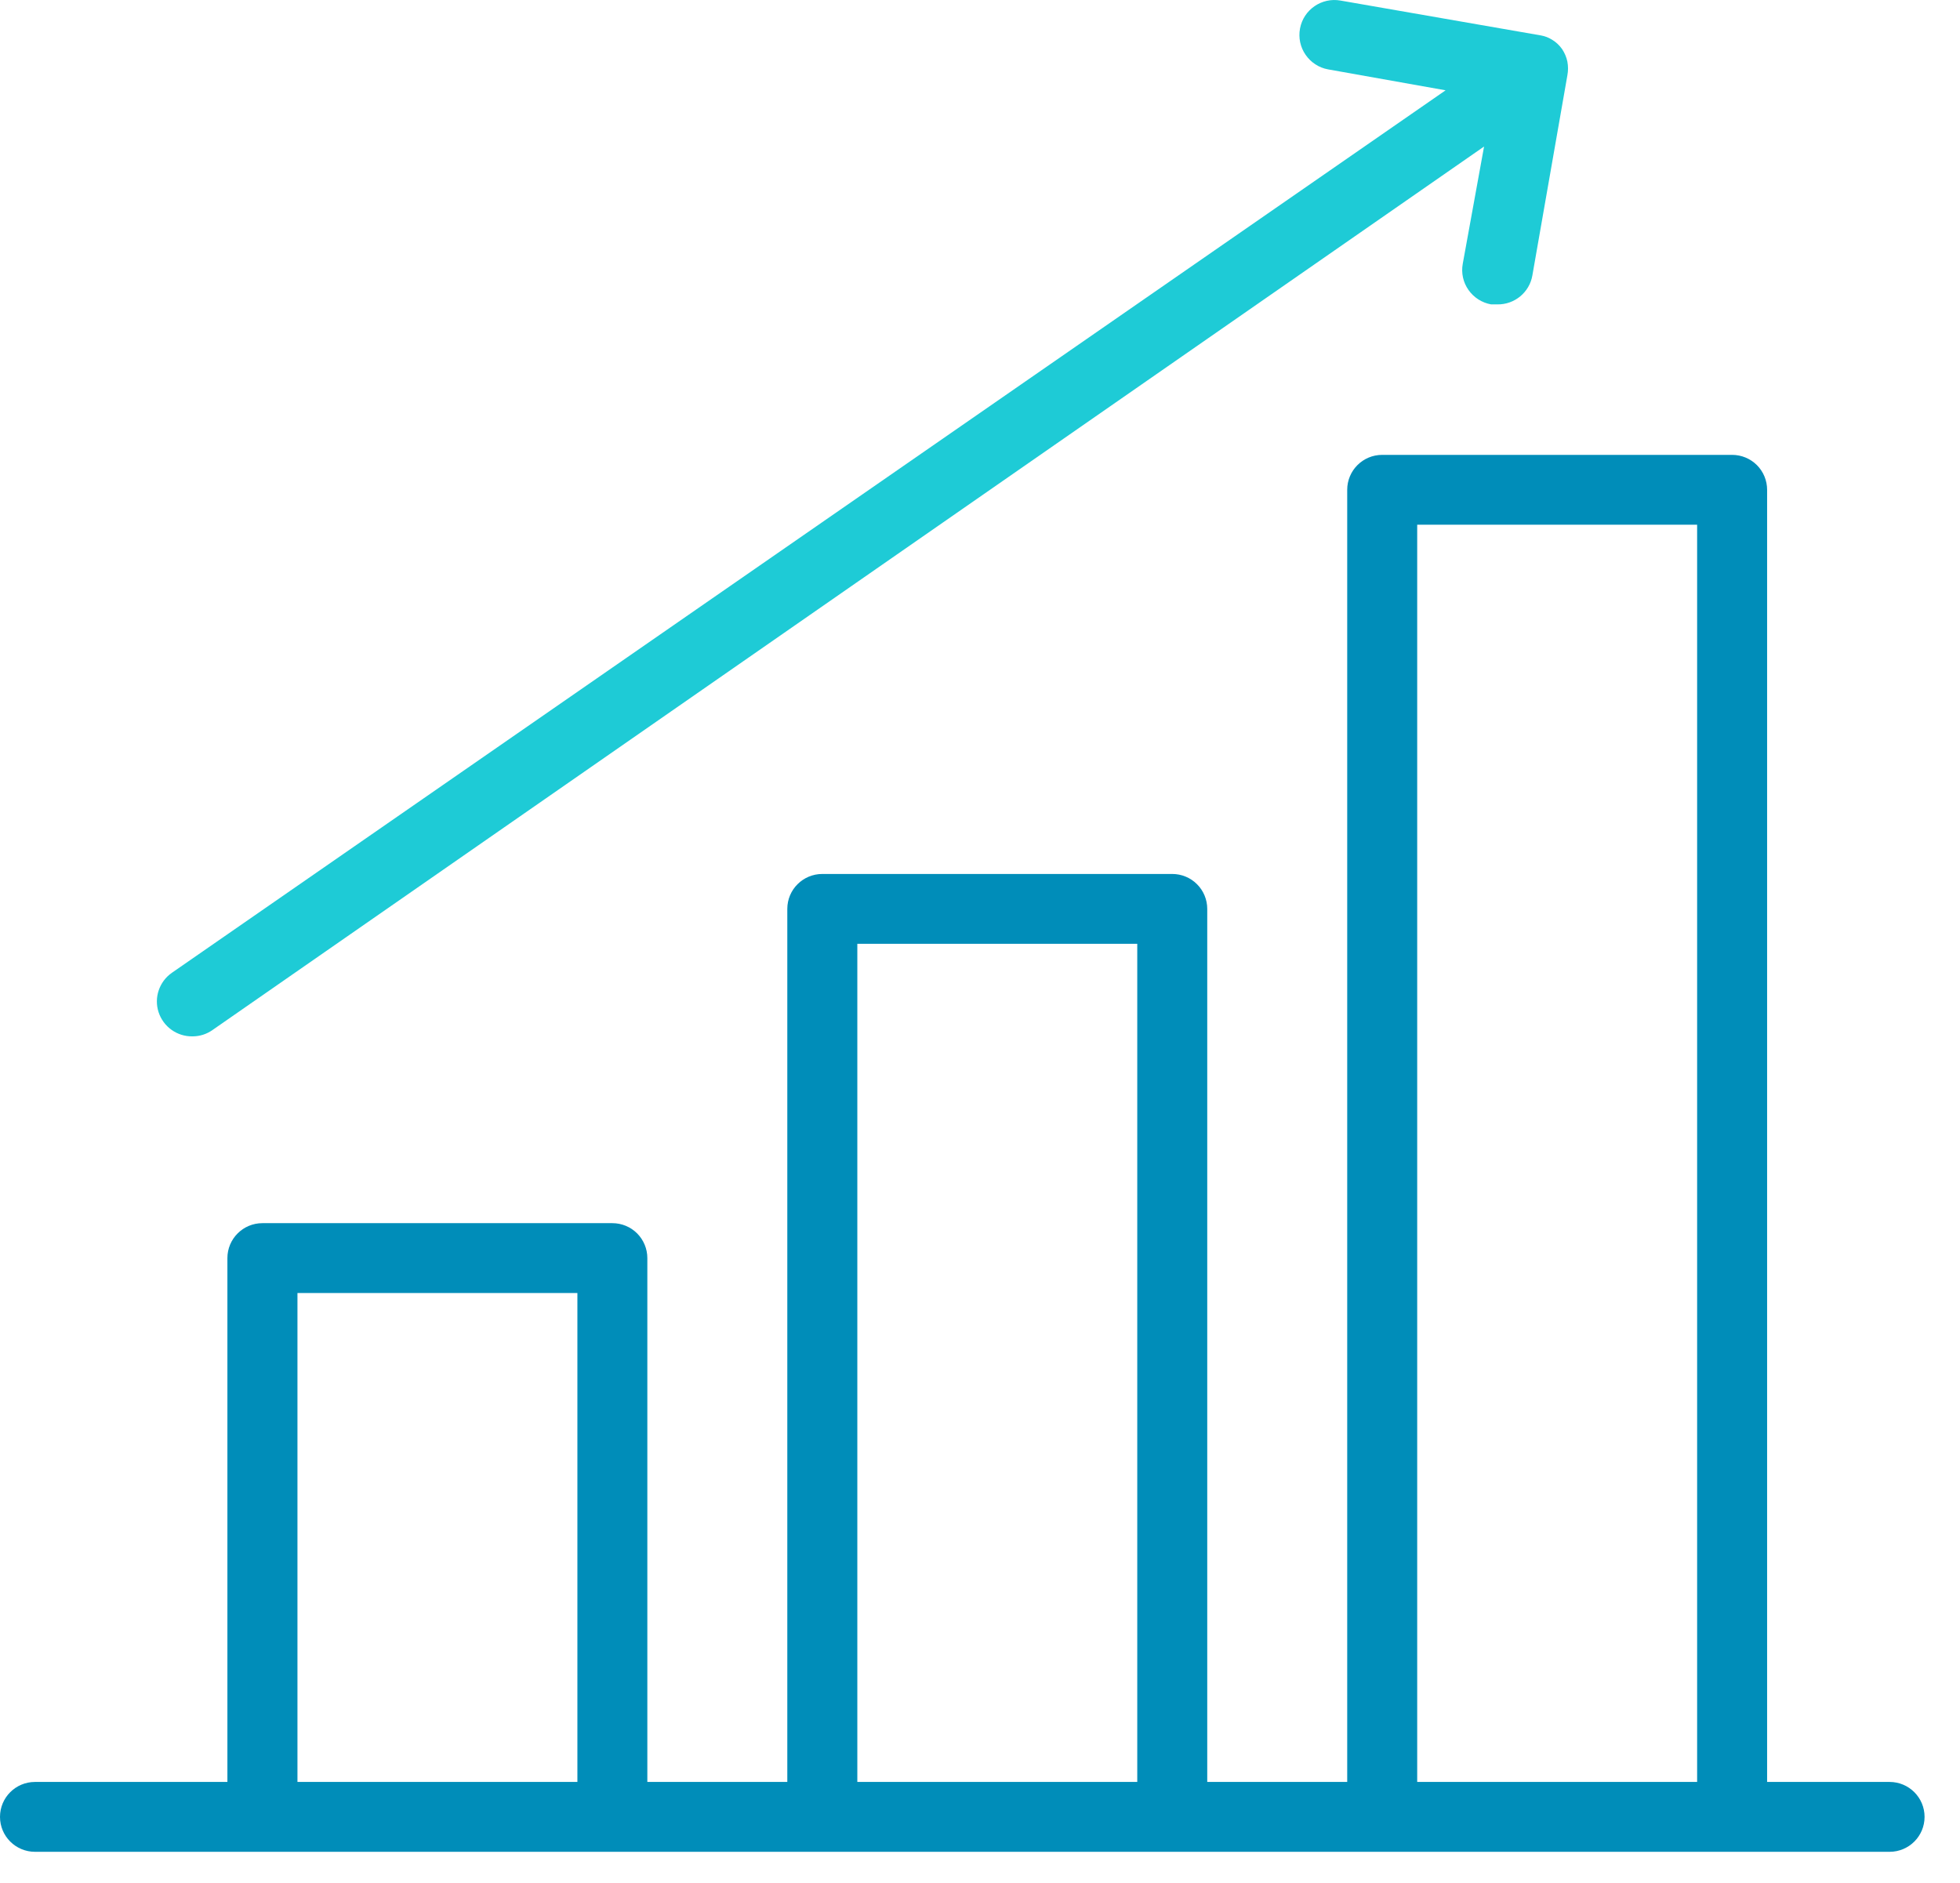
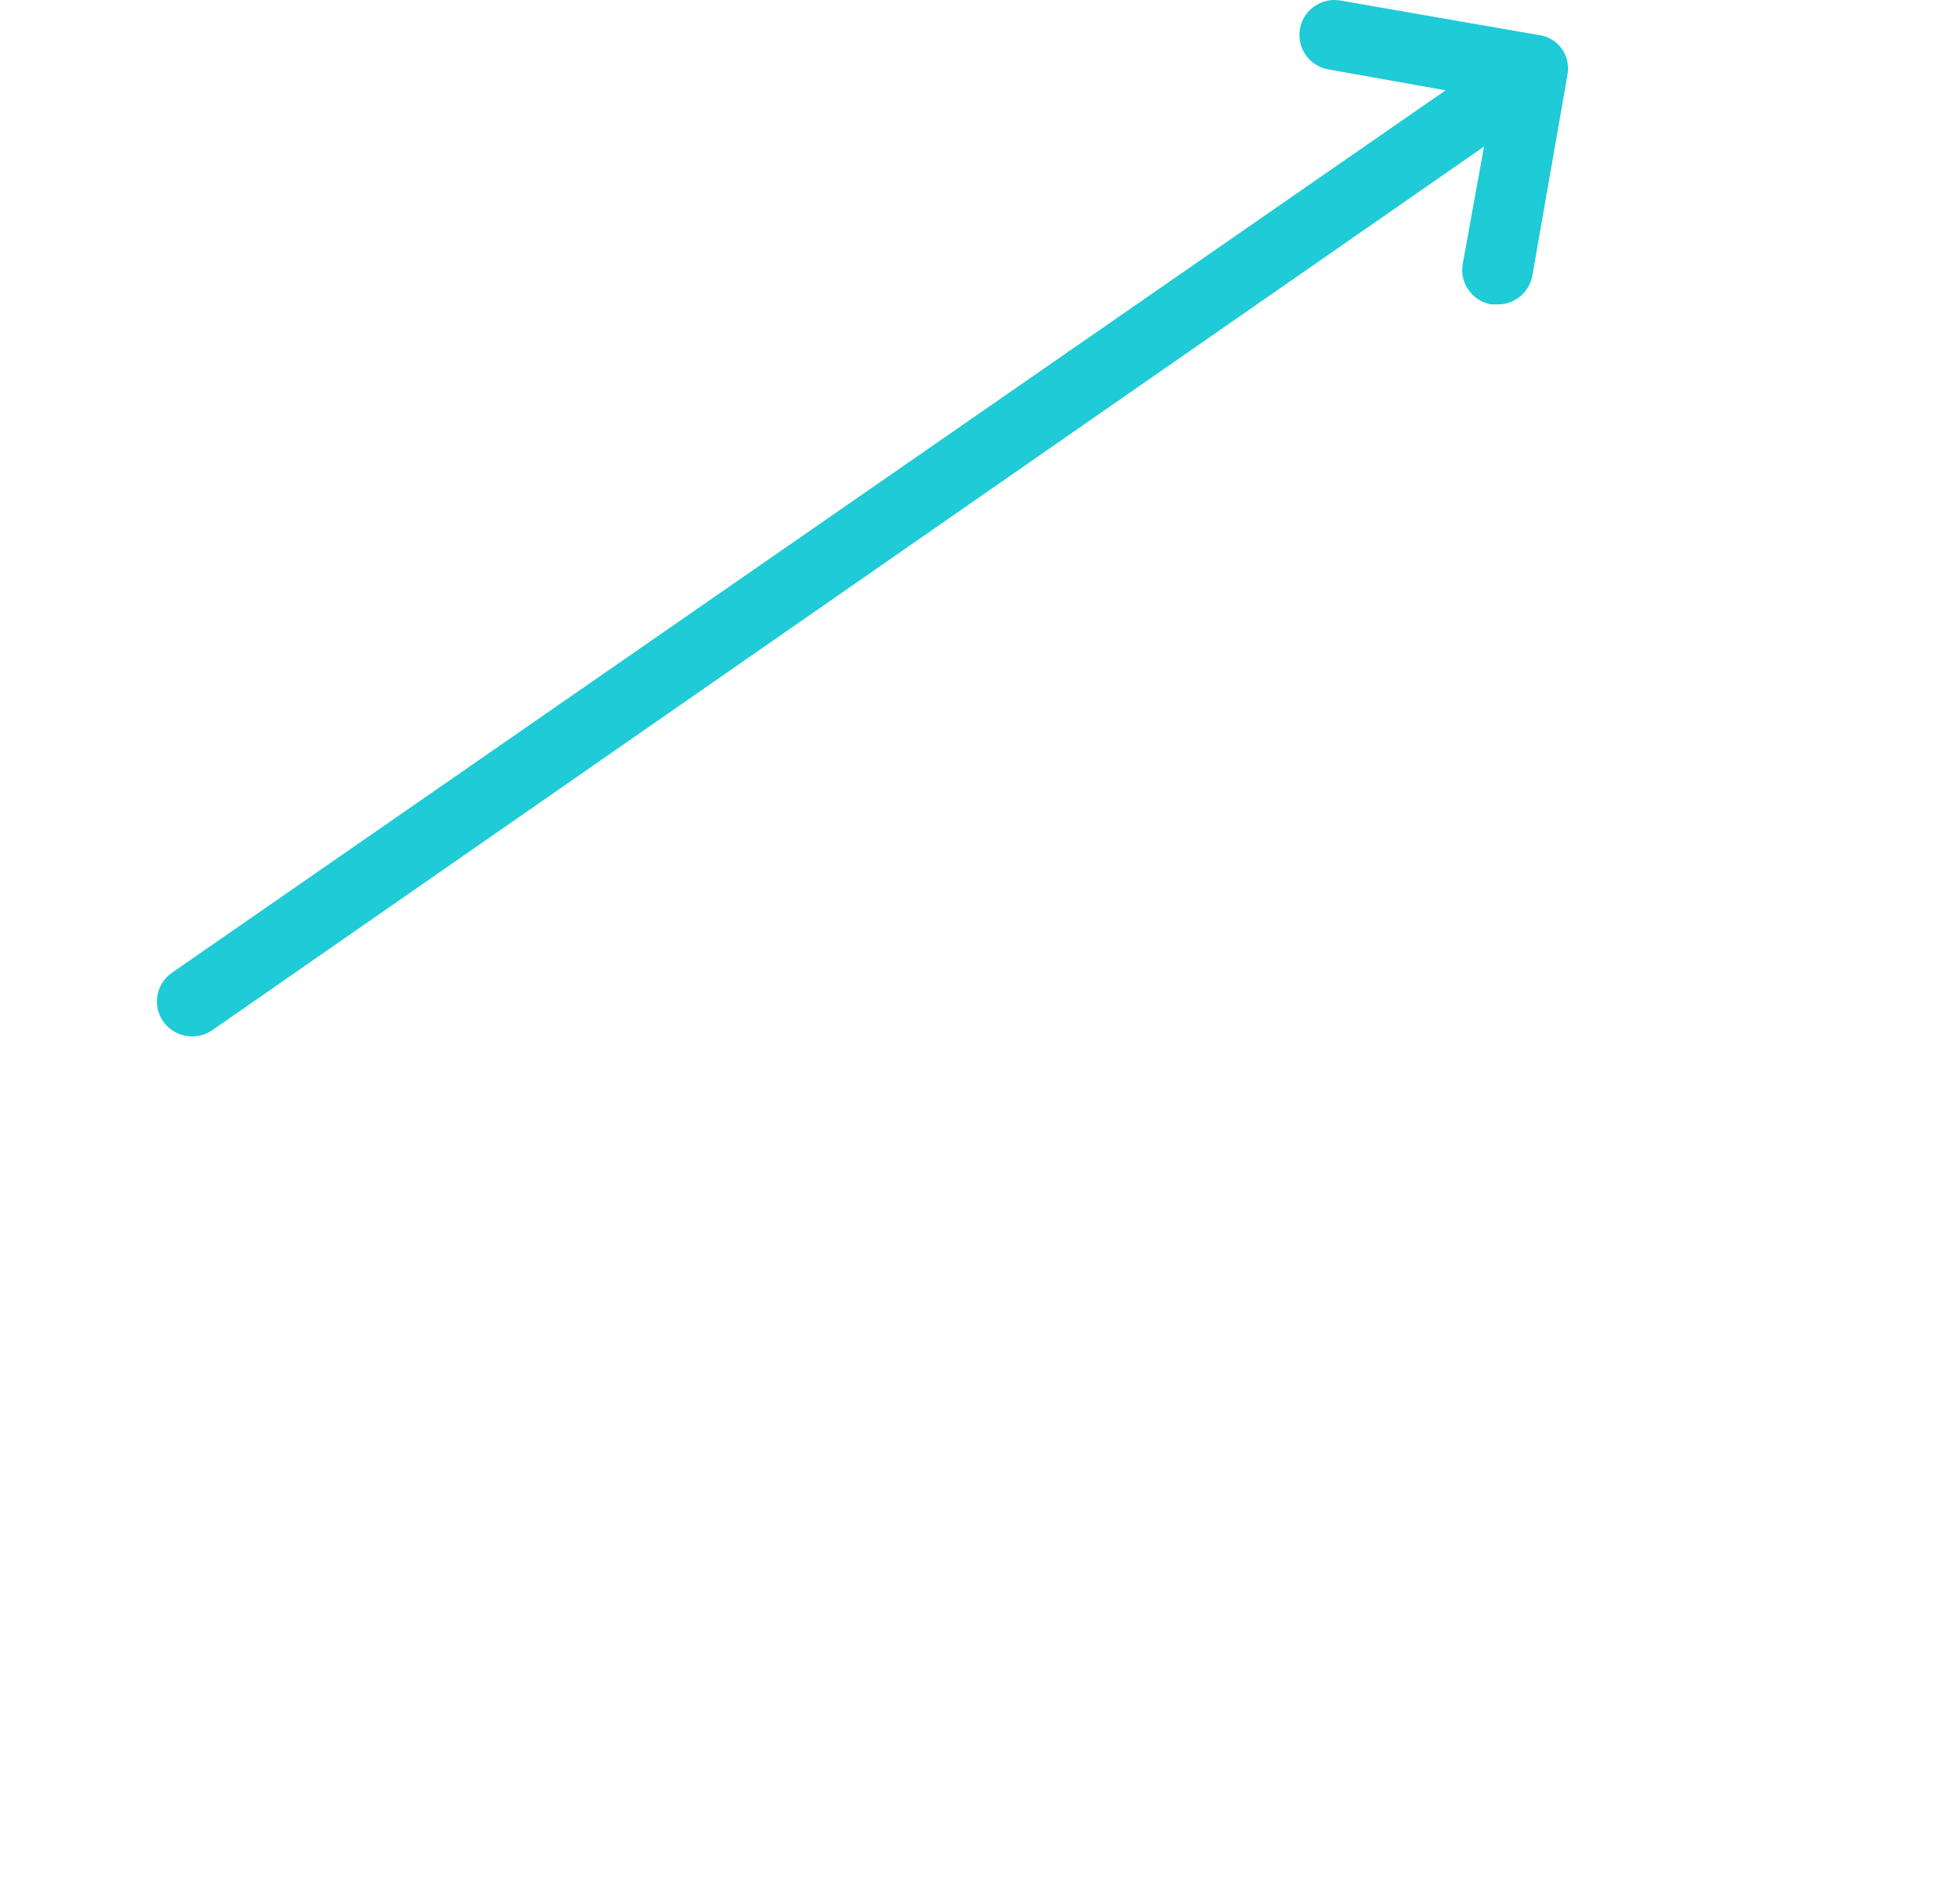
<svg xmlns="http://www.w3.org/2000/svg" width="51" height="49" viewBox="0 0 51 49" fill="none">
  <path d="M5.009 26.969C5.196 26.969 5.376 26.912 5.528 26.805L38.616 3.813L38.061 6.867C38.018 7.105 38.072 7.349 38.211 7.546C38.35 7.744 38.56 7.878 38.799 7.921H38.962C39.411 7.928 39.798 7.607 39.873 7.167L40.784 1.959C40.806 1.844 40.806 1.721 40.784 1.605C40.761 1.489 40.713 1.378 40.647 1.278C40.576 1.178 40.488 1.094 40.383 1.032C40.296 0.978 40.201 0.941 40.101 0.923L34.883 0.015C34.392 -0.074 33.918 0.251 33.827 0.742C33.782 0.98 33.834 1.225 33.97 1.423C34.107 1.623 34.316 1.762 34.555 1.805L37.615 2.35L4.472 25.315C4.144 25.544 4.003 25.96 4.126 26.339C4.251 26.721 4.609 26.976 5.009 26.969Z" fill="#1ECBD6" />
-   <path d="M49.168 46.371H45.981V12.746C45.981 12.506 45.886 12.274 45.715 12.103C45.544 11.933 45.312 11.837 45.071 11.837H35.965C35.462 11.837 35.055 12.244 35.055 12.746V46.371H31.413V23.652C31.413 23.411 31.317 23.179 31.146 23.009C30.976 22.838 30.743 22.743 30.502 22.743H21.397C20.894 22.743 20.486 23.149 20.486 23.652V46.371H16.844V32.739C16.844 32.498 16.748 32.267 16.578 32.096C16.407 31.925 16.175 31.83 15.933 31.83H6.828C6.325 31.83 5.917 32.237 5.917 32.739V46.371H0.911C0.407 46.371 0 46.778 0 47.28C0 47.782 0.407 48.189 0.911 48.189H49.168C49.671 48.189 50.078 47.782 50.078 47.28C50.078 46.778 49.671 46.371 49.168 46.371ZM7.74 46.371V33.648H15.024V46.371H7.74ZM22.308 46.371V24.56H29.592V46.371H22.308ZM36.876 46.371V13.655H44.16V46.371H36.876Z" fill="#008DB9" />
</svg>